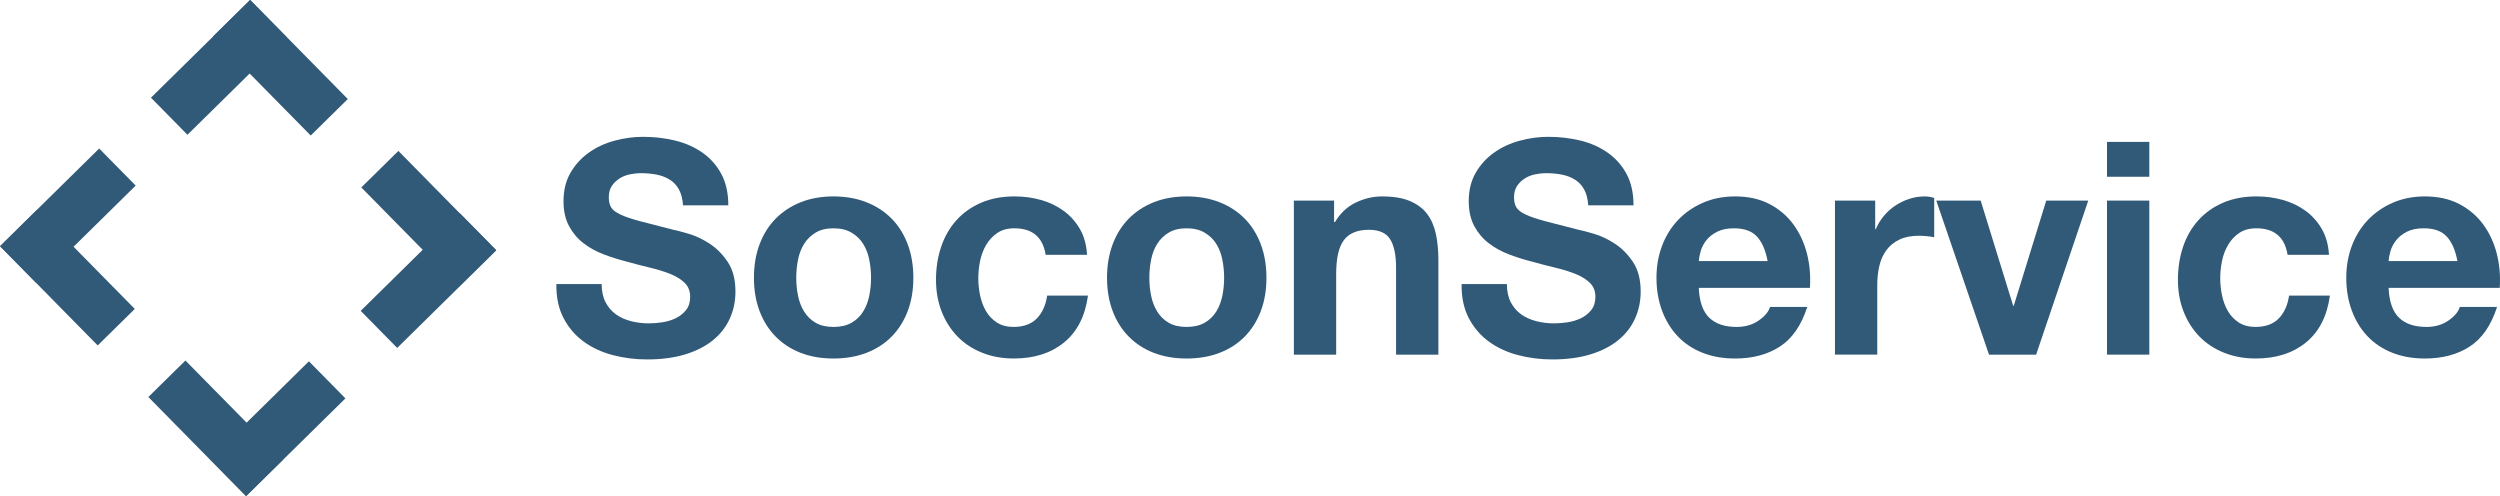
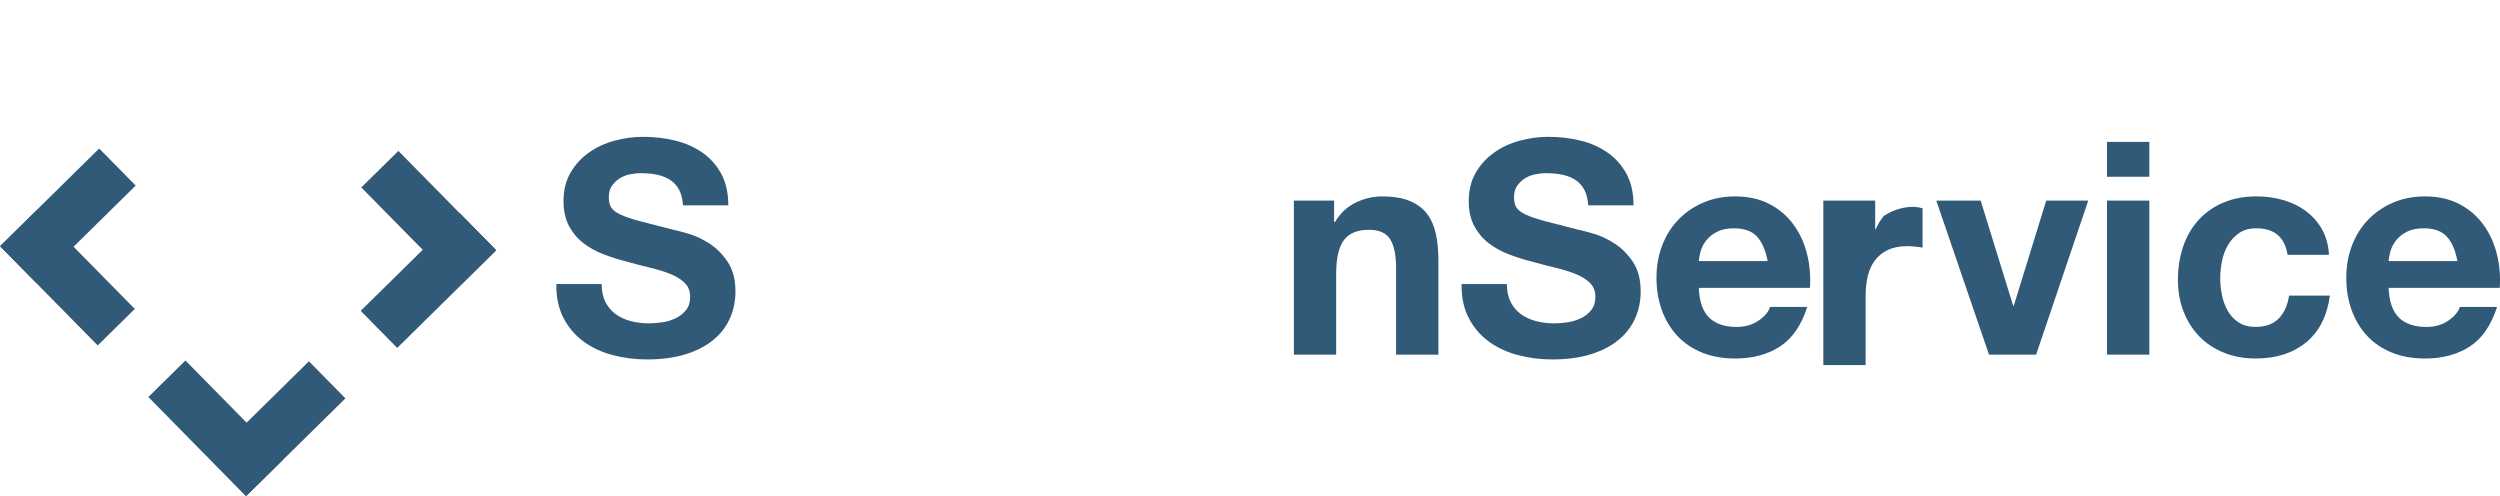
<svg xmlns="http://www.w3.org/2000/svg" version="1.1" id="Layer_1" x="0px" y="0px" width="339.796px" height="67.448px" viewBox="0 0 339.796 67.448" style="enable-background:new 0 0 339.796 67.448;" xml:space="preserve">
  <g>
    <g>
      <rect x="34.184" y="48.85" transform="matrix(-0.702 -0.713 0.713 -0.702 22.641 126.08)" style="fill:#315978;" width="7.068" height="18.899" />
      <rect x="25.818" y="48.785" transform="matrix(-0.713 0.702 -0.702 -0.713 91.126 79.136)" style="fill:#315978;" width="7.068" height="18.9" />
    </g>
    <g>
-       <rect x="26.196" y="-0.302" transform="matrix(0.702 0.713 -0.713 0.702 15.388 -18.454)" style="fill:#315978;" width="7.067" height="18.899" />
-       <rect x="34.563" y="-0.237" transform="matrix(0.713 -0.702 0.702 0.713 4.487 29.378)" style="fill:#315978;" width="7.067" height="18.9" />
-     </g>
+       </g>
    <g>
      <rect x="54.766" y="20.281" transform="matrix(-0.713 0.702 -0.702 -0.713 120.7 10.004)" style="fill:#315978;" width="7.068" height="18.899" />
      <rect x="54.702" y="28.646" transform="matrix(0.702 0.713 -0.713 0.702 44.525 -30.129)" style="fill:#315978;" width="7.067" height="18.9" />
    </g>
    <g>
      <rect x="5.614" y="28.268" transform="matrix(0.713 -0.702 0.702 0.713 -23.834 17.261)" style="fill:#315978;" width="7.068" height="18.899" />
      <rect x="5.679" y="19.902" transform="matrix(-0.702 -0.713 0.713 -0.702 -5.237 56.511)" style="fill:#315978;" width="7.067" height="18.899" />
    </g>
  </g>
  <g>
    <path style="fill:#315978;" d="M82.305,41.075c0.351,0.675,0.816,1.222,1.397,1.64c0.58,0.419,1.262,0.729,2.045,0.932   c0.783,0.203,1.593,0.304,2.43,0.304c0.567,0,1.175-0.047,1.823-0.142s1.255-0.277,1.822-0.547c0.567-0.27,1.039-0.641,1.417-1.114   c0.378-0.472,0.567-1.073,0.567-1.802c0-0.783-0.25-1.417-0.75-1.904c-0.5-0.486-1.154-0.891-1.964-1.215   c-0.81-0.324-1.728-0.607-2.754-0.851c-1.026-0.243-2.065-0.512-3.119-0.81c-1.08-0.27-2.133-0.6-3.159-0.992   c-1.026-0.391-1.944-0.897-2.754-1.519c-0.81-0.621-1.465-1.397-1.964-2.329c-0.5-0.932-0.75-2.059-0.75-3.382   c0-1.485,0.317-2.774,0.952-3.868c0.634-1.094,1.464-2.005,2.491-2.734c1.025-0.729,2.187-1.269,3.483-1.62   c1.296-0.351,2.592-0.526,3.888-0.526c1.512,0,2.963,0.169,4.354,0.506c1.39,0.338,2.625,0.885,3.706,1.64   c1.08,0.756,1.937,1.721,2.572,2.896c0.634,1.175,0.952,2.599,0.952,4.273h-6.156c-0.055-0.864-0.237-1.58-0.547-2.146   c-0.311-0.567-0.723-1.013-1.235-1.336c-0.513-0.324-1.1-0.553-1.762-0.688c-0.662-0.135-1.384-0.203-2.167-0.203   c-0.513,0-1.026,0.055-1.539,0.162c-0.513,0.108-0.979,0.297-1.397,0.567c-0.419,0.27-0.763,0.607-1.033,1.013   c-0.27,0.405-0.405,0.918-0.405,1.539c0,0.567,0.107,1.026,0.324,1.377c0.216,0.351,0.641,0.675,1.276,0.972   c0.634,0.297,1.512,0.594,2.632,0.891c1.12,0.297,2.585,0.675,4.395,1.134c0.54,0.108,1.289,0.304,2.248,0.587   c0.958,0.284,1.91,0.736,2.855,1.357c0.945,0.622,1.762,1.452,2.45,2.491c0.688,1.04,1.033,2.369,1.033,3.989   c0,1.323-0.257,2.551-0.77,3.686c-0.513,1.134-1.276,2.113-2.288,2.936c-1.013,0.824-2.268,1.465-3.767,1.924   s-3.234,0.688-5.204,0.688c-1.594,0-3.139-0.196-4.637-0.587c-1.499-0.391-2.822-1.005-3.969-1.843   c-1.148-0.836-2.059-1.903-2.734-3.199c-0.675-1.296-0.999-2.835-0.972-4.617h6.156C81.779,39.576,81.954,40.4,82.305,41.075z" />
-     <path style="fill:#315978;" d="M103.244,33.197c0.513-1.363,1.242-2.524,2.187-3.483c0.945-0.958,2.079-1.701,3.402-2.228   c1.323-0.526,2.808-0.79,4.455-0.79c1.646,0,3.139,0.263,4.475,0.79s2.477,1.27,3.422,2.228c0.945,0.959,1.674,2.12,2.187,3.483   c0.513,1.364,0.77,2.883,0.77,4.556c0,1.675-0.257,3.187-0.77,4.536c-0.513,1.351-1.242,2.505-2.187,3.463   c-0.945,0.958-2.086,1.695-3.422,2.207c-1.336,0.513-2.829,0.77-4.475,0.77c-1.647,0-3.132-0.257-4.455-0.77   c-1.323-0.512-2.457-1.249-3.402-2.207c-0.945-0.958-1.674-2.112-2.187-3.463c-0.513-1.35-0.77-2.861-0.77-4.536   C102.474,36.08,102.73,34.561,103.244,33.197z M108.468,40.204c0.162,0.796,0.438,1.512,0.83,2.146   c0.391,0.634,0.911,1.141,1.559,1.519c0.648,0.378,1.458,0.567,2.43,0.567s1.788-0.188,2.45-0.567   c0.661-0.378,1.188-0.884,1.58-1.519c0.391-0.634,0.668-1.35,0.83-2.146s0.243-1.613,0.243-2.451c0-0.836-0.081-1.66-0.243-2.47   s-0.439-1.525-0.83-2.146c-0.392-0.621-0.918-1.127-1.58-1.519c-0.662-0.391-1.478-0.587-2.45-0.587s-1.782,0.196-2.43,0.587   c-0.648,0.392-1.168,0.898-1.559,1.519c-0.392,0.622-0.668,1.336-0.83,2.146c-0.162,0.81-0.243,1.634-0.243,2.47   C108.225,38.591,108.306,39.408,108.468,40.204z" />
-     <path style="fill:#315978;" d="M137.871,31.031c-0.918,0-1.688,0.209-2.309,0.627c-0.621,0.419-1.127,0.959-1.519,1.62   c-0.392,0.662-0.668,1.391-0.83,2.187c-0.162,0.797-0.243,1.586-0.243,2.369c0,0.756,0.081,1.526,0.243,2.309   c0.162,0.784,0.425,1.492,0.79,2.126c0.364,0.635,0.857,1.154,1.478,1.559s1.377,0.607,2.268,0.607   c1.377,0,2.437-0.385,3.179-1.154s1.208-1.802,1.397-3.098h5.548c-0.378,2.781-1.458,4.9-3.24,6.358   c-1.782,1.458-4.064,2.187-6.845,2.187c-1.566,0-3.004-0.263-4.313-0.79c-1.31-0.526-2.424-1.262-3.341-2.208   c-0.918-0.945-1.634-2.072-2.146-3.381c-0.513-1.31-0.77-2.747-0.77-4.313c0-1.62,0.236-3.125,0.708-4.516   c0.472-1.391,1.168-2.592,2.086-3.604c0.917-1.013,2.038-1.802,3.361-2.369c1.323-0.567,2.835-0.851,4.536-0.851   c1.242,0,2.437,0.162,3.584,0.486c1.147,0.324,2.173,0.817,3.078,1.479c0.904,0.662,1.641,1.485,2.208,2.47   c0.567,0.986,0.891,2.153,0.972,3.503h-5.629C141.745,32.232,140.327,31.031,137.871,31.031z" />
-     <path style="fill:#315978;" d="M151.235,33.197c0.513-1.363,1.242-2.524,2.187-3.483c0.945-0.958,2.079-1.701,3.402-2.228   c1.323-0.526,2.808-0.79,4.455-0.79c1.646,0,3.139,0.263,4.475,0.79s2.477,1.27,3.422,2.228c0.945,0.959,1.674,2.12,2.187,3.483   c0.513,1.364,0.77,2.883,0.77,4.556c0,1.675-0.257,3.187-0.77,4.536c-0.513,1.351-1.242,2.505-2.187,3.463   c-0.945,0.958-2.086,1.695-3.422,2.207c-1.336,0.513-2.829,0.77-4.475,0.77c-1.647,0-3.132-0.257-4.455-0.77   c-1.323-0.512-2.457-1.249-3.402-2.207c-0.945-0.958-1.674-2.112-2.187-3.463c-0.513-1.35-0.77-2.861-0.77-4.536   C150.466,36.08,150.722,34.561,151.235,33.197z M156.46,40.204c0.162,0.796,0.438,1.512,0.83,2.146   c0.391,0.634,0.911,1.141,1.559,1.519c0.648,0.378,1.458,0.567,2.43,0.567s1.788-0.188,2.45-0.567   c0.661-0.378,1.188-0.884,1.58-1.519c0.391-0.634,0.668-1.35,0.83-2.146s0.243-1.613,0.243-2.451c0-0.836-0.081-1.66-0.243-2.47   s-0.439-1.525-0.83-2.146c-0.392-0.621-0.918-1.127-1.58-1.519c-0.662-0.391-1.478-0.587-2.45-0.587s-1.782,0.196-2.43,0.587   c-0.648,0.392-1.168,0.898-1.559,1.519c-0.392,0.622-0.668,1.336-0.83,2.146c-0.162,0.81-0.243,1.634-0.243,2.47   C156.217,38.591,156.298,39.408,156.46,40.204z" />
    <path style="fill:#315978;" d="M181.326,27.264v2.916h0.122c0.729-1.215,1.674-2.099,2.835-2.653   c1.161-0.553,2.349-0.83,3.564-0.83c1.539,0,2.801,0.209,3.787,0.627c0.985,0.419,1.762,1,2.329,1.742   c0.567,0.743,0.965,1.647,1.195,2.713c0.229,1.067,0.344,2.248,0.344,3.544v12.879h-5.751V36.376c0-1.728-0.271-3.017-0.81-3.868   c-0.541-0.851-1.499-1.276-2.875-1.276c-1.566,0-2.7,0.466-3.402,1.397c-0.703,0.932-1.053,2.464-1.053,4.597v10.976h-5.751V27.264   H181.326z" />
    <path style="fill:#315978;" d="M205.342,41.075c0.351,0.675,0.816,1.222,1.397,1.64c0.58,0.419,1.262,0.729,2.045,0.932   c0.783,0.203,1.593,0.304,2.43,0.304c0.567,0,1.175-0.047,1.823-0.142s1.255-0.277,1.822-0.547c0.567-0.27,1.039-0.641,1.417-1.114   c0.378-0.472,0.567-1.073,0.567-1.802c0-0.783-0.25-1.417-0.75-1.904c-0.5-0.486-1.154-0.891-1.964-1.215   c-0.81-0.324-1.728-0.607-2.754-0.851c-1.026-0.243-2.065-0.512-3.119-0.81c-1.08-0.27-2.133-0.6-3.159-0.992   c-1.026-0.391-1.944-0.897-2.754-1.519c-0.81-0.621-1.465-1.397-1.964-2.329c-0.5-0.932-0.75-2.059-0.75-3.382   c0-1.485,0.317-2.774,0.952-3.868c0.634-1.094,1.464-2.005,2.491-2.734c1.025-0.729,2.187-1.269,3.483-1.62   c1.296-0.351,2.592-0.526,3.888-0.526c1.512,0,2.963,0.169,4.354,0.506c1.39,0.338,2.625,0.885,3.706,1.64   c1.08,0.756,1.937,1.721,2.572,2.896c0.634,1.175,0.952,2.599,0.952,4.273h-6.156c-0.055-0.864-0.237-1.58-0.547-2.146   c-0.311-0.567-0.723-1.013-1.235-1.336c-0.513-0.324-1.1-0.553-1.762-0.688c-0.662-0.135-1.384-0.203-2.167-0.203   c-0.513,0-1.026,0.055-1.539,0.162c-0.513,0.108-0.979,0.297-1.397,0.567c-0.419,0.27-0.763,0.607-1.033,1.013   c-0.27,0.405-0.405,0.918-0.405,1.539c0,0.567,0.107,1.026,0.324,1.377c0.216,0.351,0.641,0.675,1.276,0.972   c0.634,0.297,1.512,0.594,2.632,0.891c1.12,0.297,2.585,0.675,4.395,1.134c0.54,0.108,1.289,0.304,2.248,0.587   c0.958,0.284,1.91,0.736,2.855,1.357c0.945,0.622,1.762,1.452,2.45,2.491c0.688,1.04,1.033,2.369,1.033,3.989   c0,1.323-0.257,2.551-0.77,3.686c-0.513,1.134-1.276,2.113-2.288,2.936c-1.013,0.824-2.268,1.465-3.767,1.924   s-3.234,0.688-5.204,0.688c-1.594,0-3.139-0.196-4.637-0.587c-1.499-0.391-2.822-1.005-3.969-1.843   c-1.148-0.836-2.059-1.903-2.734-3.199c-0.675-1.296-0.999-2.835-0.972-4.617h6.156C204.816,39.576,204.991,40.4,205.342,41.075z" />
    <path style="fill:#315978;" d="M232.314,43.181c0.864,0.837,2.106,1.255,3.726,1.255c1.161,0,2.16-0.29,2.997-0.871   c0.836-0.581,1.35-1.195,1.539-1.843h5.063c-0.81,2.511-2.052,4.307-3.726,5.387c-1.674,1.08-3.699,1.62-6.075,1.62   c-1.647,0-3.133-0.263-4.455-0.79c-1.323-0.526-2.444-1.276-3.362-2.248c-0.918-0.972-1.627-2.132-2.126-3.483   c-0.5-1.35-0.75-2.835-0.75-4.455c0-1.565,0.256-3.023,0.77-4.374c0.513-1.35,1.242-2.517,2.187-3.503   c0.945-0.985,2.072-1.762,3.382-2.329c1.31-0.567,2.76-0.851,4.354-0.851c1.782,0,3.334,0.344,4.657,1.033   c1.323,0.688,2.41,1.614,3.26,2.774c0.851,1.162,1.464,2.485,1.843,3.969c0.378,1.485,0.513,3.038,0.405,4.658h-15.107   C230.978,40.994,231.45,42.344,232.314,43.181z M238.815,32.165c-0.688-0.755-1.735-1.134-3.139-1.134   c-0.918,0-1.681,0.156-2.289,0.466c-0.607,0.311-1.093,0.695-1.458,1.154c-0.364,0.459-0.621,0.945-0.769,1.458   c-0.149,0.514-0.237,0.972-0.264,1.377h9.355C239.982,34.028,239.503,32.921,238.815,32.165z" />
-     <path style="fill:#315978;" d="M254.873,27.264v3.888h0.081c0.27-0.648,0.634-1.249,1.094-1.802   c0.458-0.553,0.985-1.026,1.58-1.417c0.593-0.391,1.228-0.695,1.903-0.912c0.675-0.216,1.377-0.324,2.106-0.324   c0.378,0,0.796,0.067,1.255,0.202v5.346c-0.27-0.054-0.594-0.101-0.972-0.142c-0.378-0.041-0.743-0.061-1.094-0.061   c-1.053,0-1.944,0.176-2.673,0.527c-0.729,0.351-1.316,0.83-1.762,1.438c-0.446,0.607-0.763,1.316-0.952,2.126   c-0.189,0.81-0.284,1.688-0.284,2.632v9.437h-5.751V27.264H254.873z" />
+     <path style="fill:#315978;" d="M254.873,27.264v3.888h0.081c0.27-0.648,0.634-1.249,1.094-1.802   c0.593-0.391,1.228-0.695,1.903-0.912c0.675-0.216,1.377-0.324,2.106-0.324   c0.378,0,0.796,0.067,1.255,0.202v5.346c-0.27-0.054-0.594-0.101-0.972-0.142c-0.378-0.041-0.743-0.061-1.094-0.061   c-1.053,0-1.944,0.176-2.673,0.527c-0.729,0.351-1.316,0.83-1.762,1.438c-0.446,0.607-0.763,1.316-0.952,2.126   c-0.189,0.81-0.284,1.688-0.284,2.632v9.437h-5.751V27.264H254.873z" />
    <path style="fill:#315978;" d="M270.344,48.203l-7.168-20.938h6.034l4.415,14.296h0.081l4.415-14.296h5.71l-7.087,20.938H270.344z" />
    <path style="fill:#315978;" d="M286.381,24.024v-4.738h5.751v4.738H286.381z M292.132,27.264v20.938h-5.751V27.264H292.132z" />
    <path style="fill:#315978;" d="M306.671,31.031c-0.918,0-1.688,0.209-2.309,0.627c-0.621,0.419-1.127,0.959-1.519,1.62   c-0.392,0.662-0.668,1.391-0.83,2.187c-0.162,0.797-0.243,1.586-0.243,2.369c0,0.756,0.081,1.526,0.243,2.309   c0.162,0.784,0.425,1.492,0.79,2.126c0.364,0.635,0.857,1.154,1.478,1.559s1.377,0.607,2.268,0.607   c1.377,0,2.437-0.385,3.179-1.154s1.208-1.802,1.397-3.098h5.548c-0.378,2.781-1.458,4.9-3.24,6.358   c-1.782,1.458-4.064,2.187-6.845,2.187c-1.566,0-3.004-0.263-4.313-0.79c-1.31-0.526-2.424-1.262-3.341-2.208   c-0.918-0.945-1.634-2.072-2.146-3.381c-0.513-1.31-0.77-2.747-0.77-4.313c0-1.62,0.236-3.125,0.708-4.516   c0.472-1.391,1.168-2.592,2.086-3.604c0.917-1.013,2.038-1.802,3.361-2.369c1.323-0.567,2.835-0.851,4.536-0.851   c1.242,0,2.437,0.162,3.584,0.486c1.147,0.324,2.173,0.817,3.078,1.479c0.904,0.662,1.641,1.485,2.208,2.47   c0.567,0.986,0.891,2.153,0.972,3.503h-5.629C310.545,32.232,309.128,31.031,306.671,31.031z" />
    <path style="fill:#315978;" d="M326.071,43.181c0.863,0.837,2.105,1.255,3.727,1.255c1.16,0,2.158-0.29,2.996-0.871   c0.836-0.581,1.35-1.195,1.539-1.843h5.063c-0.811,2.511-2.053,4.307-3.727,5.387c-1.674,1.08-3.699,1.62-6.074,1.62   c-1.646,0-3.133-0.263-4.455-0.79c-1.324-0.526-2.444-1.276-3.362-2.248c-0.918-0.972-1.627-2.132-2.126-3.483   c-0.5-1.35-0.75-2.835-0.75-4.455c0-1.565,0.256-3.023,0.77-4.374c0.513-1.35,1.242-2.517,2.187-3.503   c0.945-0.985,2.072-1.762,3.382-2.329c1.309-0.567,2.76-0.851,4.354-0.851c1.781,0,3.334,0.344,4.658,1.033   c1.322,0.688,2.408,1.614,3.26,2.774c0.85,1.162,1.465,2.485,1.842,3.969c0.379,1.485,0.514,3.038,0.406,4.658h-15.107   C324.735,40.994,325.206,42.344,326.071,43.181z M332.571,32.165c-0.689-0.755-1.734-1.134-3.139-1.134   c-0.918,0-1.682,0.156-2.289,0.466c-0.607,0.311-1.094,0.695-1.457,1.154c-0.365,0.459-0.621,0.945-0.77,1.458   c-0.148,0.514-0.236,0.972-0.264,1.377h9.355C333.739,34.028,333.26,32.921,332.571,32.165z" />
  </g>
</svg>